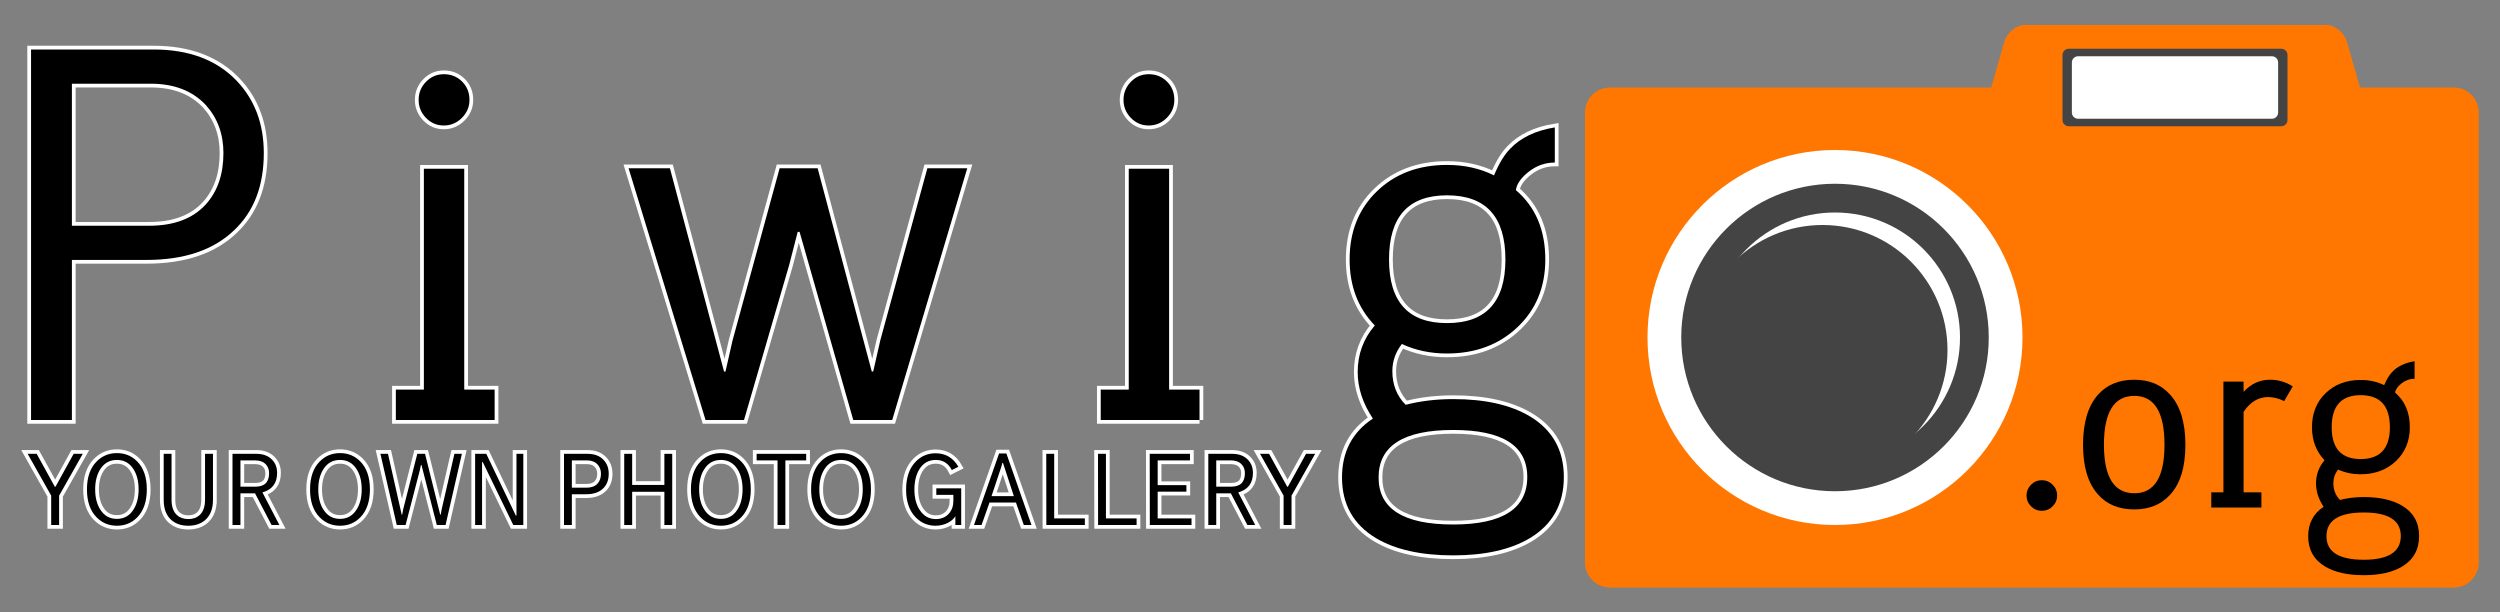
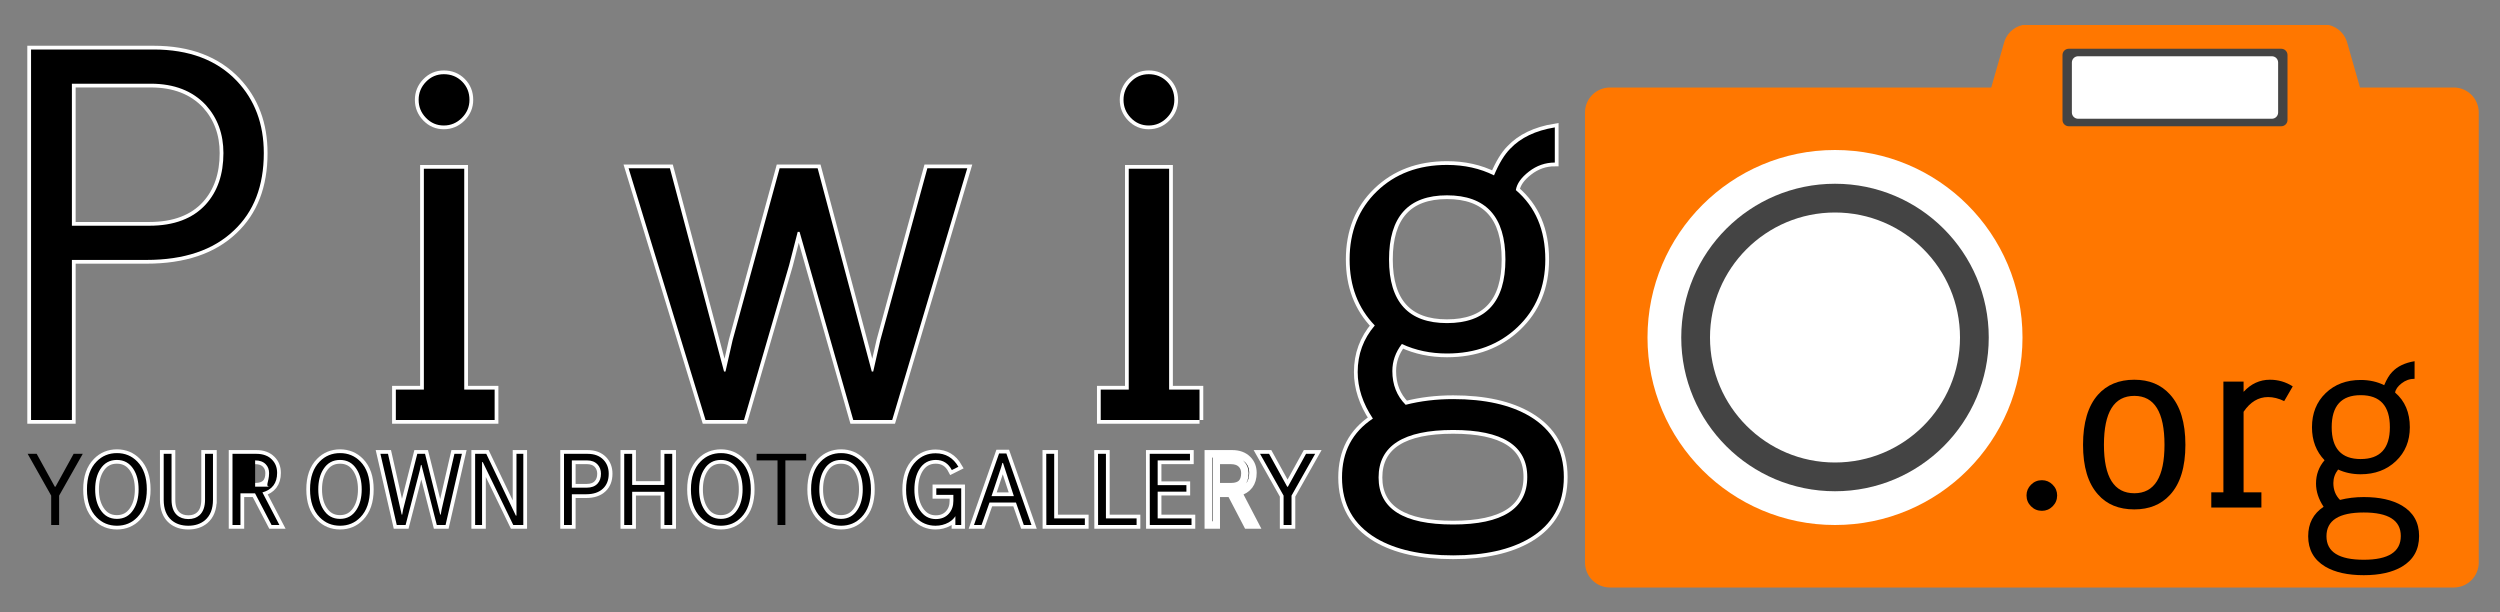
<svg xmlns="http://www.w3.org/2000/svg" version="1.1" width="1000px" height="245px">
  <rect width="100%" height="100%" fill="#808080" stroke="none" />
  <g transform="scale(.5 .5) translate(1268 20)">
    <path fill="#F70" d="M0,70c0-11.046,8.955-20,20-20h305l10-35c1.719-7.458,7.541-13.282,15-15h245 c7.459,1.718,13.281,7.542,15,15l10,35h75c11.045,0,20,8.954,20,20v360c0,11.047-8.955,20-20,20H20c-11.045,0-20-8.953-20-20V70" />
    <path fill="#444" d="M382,24c0-2.762,2.238-5,5-5h170c2.762,0,5,2.238,5,5v52c0,2.762-2.238,5-5,5H387c-2.762,0-5-2.238-5-5V24" />
    <path fill="#fff" d="M389.5,30c0-2.762,2.238-5,5-5h155c2.762,0,5,2.238,5,5v40c0,2.762-2.238,5-5,5h-155c-2.762,0-5-2.238-5-5 V30" />
    <ellipse fill="#fff" cx="200" cy="250" rx="150" ry="150" />
    <ellipse fill="#444" cx="200" cy="250" rx="123" ry="123" />
    <ellipse fill="#fff" cx="200" cy="250" rx="100" ry="100" />
-     <ellipse fill="#444" cx="190" cy="260" rx="100" ry="100" />
  </g>
  <g stroke="#fff" stroke-width="3">
    <path d="M105.52,61.22c0,13.176-3.99,23.498-11.97,30.971c-8.235,7.854-19.888,11.779-34.96,11.779H28.76V168H12.42 V19.8h49.02c14.185,0,25.27,4.181,33.25,12.54C101.91,39.94,105.52,49.567,105.52,61.22z M89.37,61.22 c0-7.6-2.345-13.994-7.03-19.189c-5.32-5.7-12.667-8.55-22.04-8.55H28.76v56.81h30.97c9.88,0,17.415-2.85,22.61-8.55 C87.025,76.548,89.37,69.708,89.37,61.22z" />
    <path d="M197.856,168h-39.52v-12.16h11.21V67.49h16.15v88.35h12.16V168z M187.786,39.94 c0,2.787-1.015,5.195-3.04,7.22c-2.027,2.027-4.435,3.04-7.22,3.04c-2.788,0-5.163-1.013-7.125-3.04 c-1.965-2.024-2.945-4.433-2.945-7.22c0-2.785,0.979-5.192,2.945-7.221c1.962-2.024,4.337-3.04,7.125-3.04 c2.912,0,5.35,0.983,7.315,2.945C186.803,34.59,187.786,37.027,187.786,39.94z" />
    <path d="M386.903,67.3L356.883,168h-15.58l-21.47-75.24h-0.76l-3.42,13.3L297.604,168h-15.391l-30.78-100.7h16.53 l21.66,81.32h0.57l2.85-12.54l18.811-68.78h15.199l21.66,81.32h0.57l2.85-12.54l18.811-68.78H386.903z" />
    <path d="M479.809,168h-39.521v-12.16h11.21V67.49h16.15v88.35h12.16V168z M469.738,39.94 c0,2.787-1.015,5.195-3.04,7.22c-2.027,2.027-4.436,3.04-7.22,3.04c-2.788,0-5.163-1.013-7.125-3.04 c-1.966-2.024-2.945-4.433-2.945-7.22c0-2.785,0.979-5.192,2.945-7.221c1.962-2.024,4.337-3.04,7.125-3.04 c2.912,0,5.35,0.983,7.315,2.945C468.756,34.59,469.738,37.027,469.738,39.94z" />
    <path d="M625.536,190.8c0,10.893-4.561,19.063-13.681,24.51c-7.728,4.561-17.925,6.841-30.59,6.841 c-12.795,0-23.056-2.28-30.78-6.841c-9.12-5.447-13.68-13.555-13.68-24.319c0-10.26,4.114-18.115,12.35-23.561 c-4.055-6.08-6.08-12.284-6.08-18.62c0-7.092,2.28-13.3,6.841-18.619c-6.716-6.965-10.07-15.771-10.07-26.41 c0-11.145,3.64-20.235,10.925-27.266c7.282-7.029,16.625-10.545,28.025-10.545c6.965,0,13.234,1.396,18.81,4.181 c2.024-4.813,4.181-8.36,6.46-10.641c4.181-4.432,10.133-7.282,17.86-8.55v14.06c-3.8,0-7.253,1.206-10.355,3.61 c-3.104,2.408-4.845,4.878-5.225,7.41c7.853,6.715,11.78,15.96,11.78,27.74c0,11.02-3.705,20.045-11.115,27.075 c-7.41,7.029-16.815,10.545-28.215,10.545c-6.588,0-12.605-1.265-18.05-3.801c-2.536,3.296-3.801,6.905-3.801,10.83 c0,5.448,1.772,9.945,5.32,13.49c5.952-1.52,12.285-2.28,19-2.28c12.665,0,22.862,2.28,30.59,6.841 C620.976,171.925,625.536,180.032,625.536,190.8z M610.905,190.8c0-12.54-9.88-18.81-29.64-18.81c-19.888,0-29.83,6.332-29.83,19 c0,12.54,9.942,18.81,29.83,18.81C601.025,209.8,610.905,203.465,610.905,190.8z M602.166,103.78c0-17.101-7.79-25.65-23.37-25.65 c-15.455,0-23.181,8.55-23.181,25.65c0,16.975,7.726,25.46,23.181,25.46C594.376,129.24,602.166,120.755,602.166,103.78z" />
-     <path d="M33.104,181.53l-9.454,16.717V210h-3.175v-11.753l-9.417-16.717h3.613l7.264,13.176h0.255l7.264-13.176 H33.104z" />
    <path d="M58.728,195.765c0,4.818-1.278,8.541-3.833,11.169c-2.19,2.239-4.891,3.358-8.103,3.358 c-3.237,0-5.95-1.119-8.14-3.358c-2.58-2.604-3.869-6.326-3.869-11.169c0-4.842,1.29-8.564,3.869-11.169 c2.19-2.238,4.903-3.357,8.14-3.357c3.212,0,5.913,1.119,8.103,3.357C57.45,187.2,58.728,190.923,58.728,195.765z M55.442,195.747 c0-3.28-0.693-5.989-2.081-8.127c-1.558-2.43-3.759-3.645-6.606-3.645s-5.049,1.215-6.606,3.645 c-1.387,2.138-2.081,4.847-2.081,8.127s0.693,5.989,2.081,8.127c1.557,2.454,3.759,3.681,6.606,3.681s5.049-1.227,6.606-3.681 C54.749,201.736,55.442,199.027,55.442,195.747z" />
    <path d="M85.189,199.926c0,3.626-1.071,6.352-3.212,8.176c-1.752,1.46-3.967,2.19-6.643,2.19 c-2.726,0-4.952-0.73-6.68-2.19c-2.117-1.8-3.175-4.525-3.175-8.176V181.53h3.139v18.359c0,2.773,0.718,4.817,2.154,6.132 c1.168,1.071,2.688,1.606,4.563,1.606c1.825,0,3.309-0.512,4.453-1.533c1.484-1.338,2.227-3.406,2.227-6.205V181.53h3.176V199.926z" />
    <path d="M111.761,210h-3.139l-6.606-12.665h-5.84V210H93v-28.47h9.563c2.604,0,4.66,0.754,6.168,2.263 c1.411,1.387,2.117,3.176,2.117,5.365c0,4.088-1.959,6.692-5.876,7.812L111.761,210z M107.637,189.268 c0-1.46-0.451-2.651-1.351-3.576c-0.998-1.022-2.409-1.533-4.234-1.533h-5.876v10.512h5.986 C105.812,194.67,107.637,192.869,107.637,189.268z" />
    <path d="M147.969,195.765c0,4.818-1.278,8.541-3.833,11.169c-2.19,2.239-4.891,3.358-8.103,3.358 c-3.237,0-5.95-1.119-8.14-3.358c-2.58-2.604-3.869-6.326-3.869-11.169c0-4.842,1.29-8.564,3.869-11.169 c2.19-2.238,4.903-3.357,8.14-3.357c3.212,0,5.913,1.119,8.103,3.357C146.691,187.2,147.969,190.923,147.969,195.765z M144.684,195.747c0-3.28-0.693-5.989-2.081-8.127c-1.558-2.43-3.759-3.645-6.606-3.645s-5.049,1.215-6.606,3.645 c-1.387,2.138-2.081,4.847-2.081,8.127s0.693,5.989,2.081,8.127c1.557,2.454,3.759,3.681,6.606,3.681s5.049-1.227,6.606-3.681 C143.99,201.736,144.684,199.027,144.684,195.747z" />
    <path d="M184.76,181.53L178.227,210h-3.504l-6.132-24.017h-0.219l-0.475,2.227L162.24,210h-3.541l-6.534-28.47 h3.029l5.475,24.309h0.219l0.365-2.044l5.658-22.265h3.103l6.059,24.309h0.219l0.365-2.044l5.11-22.265H184.76z" />
    <path d="M209.324,210h-4.015l-12.191-25.148h-0.292V210h-2.774v-28.47h4.453l11.826,24.71h0.256v-24.71h2.737V210z" />
    <path d="M243.487,189.487c0,2.53-0.767,4.514-2.299,5.949c-1.582,1.509-3.821,2.263-6.716,2.263h-5.73V210h-3.139 v-28.47h9.417c2.725,0,4.854,0.803,6.387,2.409C242.794,185.399,243.487,187.248,243.487,189.487z M240.385,189.487 c0-1.46-0.45-2.688-1.351-3.687c-1.022-1.096-2.433-1.643-4.234-1.643h-6.059v10.913h5.95c1.898,0,3.345-0.547,4.343-1.643 C239.935,192.432,240.385,191.117,240.385,189.487z" />
    <path d="M268.891,210h-3.139v-13.286h-12.885V210h-3.175v-28.47h3.175v12.446h12.885V181.53h3.139V210z" />
    <path d="M300.316,195.765c0,4.818-1.278,8.541-3.833,11.169c-2.19,2.239-4.891,3.358-8.103,3.358 c-3.237,0-5.95-1.119-8.14-3.358c-2.58-2.604-3.869-6.326-3.869-11.169c0-4.842,1.29-8.564,3.869-11.169 c2.19-2.238,4.903-3.357,8.14-3.357c3.212,0,5.913,1.119,8.103,3.357C299.039,187.2,300.316,190.923,300.316,195.765z M297.031,195.747c0-3.28-0.693-5.989-2.081-8.127c-1.558-2.43-3.759-3.645-6.606-3.645s-5.049,1.215-6.606,3.645 c-1.387,2.138-2.081,4.847-2.081,8.127s0.693,5.989,2.081,8.127c1.557,2.454,3.759,3.681,6.606,3.681s5.049-1.227,6.606-3.681 C296.338,201.736,297.031,199.027,297.031,195.747z" />
-     <path d="M322.472,184.158h-8.322V210h-3.139v-25.842h-8.359v-2.628h19.82V184.158z" />
    <path d="M348.386,195.765c0,4.818-1.277,8.541-3.832,11.169c-2.19,2.239-4.891,3.358-8.104,3.358 c-3.236,0-5.949-1.119-8.139-3.358c-2.58-2.604-3.869-6.326-3.869-11.169c0-4.842,1.289-8.564,3.869-11.169 c2.189-2.238,4.902-3.357,8.139-3.357c3.213,0,5.913,1.119,8.104,3.357C347.108,187.2,348.386,190.923,348.386,195.765z M345.102,195.747c0-3.28-0.694-5.989-2.081-8.127c-1.558-2.43-3.76-3.645-6.606-3.645s-5.05,1.215-6.606,3.645 c-1.387,2.138-2.08,4.847-2.08,8.127s0.693,5.989,2.08,8.127c1.557,2.454,3.76,3.681,6.606,3.681s5.049-1.227,6.606-3.681 C344.407,201.736,345.102,199.027,345.102,195.747z" />
    <path d="M384.484,210h-2.336v-3.54c-0.56,0.948-1.46,1.788-2.701,2.518c-1.582,0.876-3.334,1.314-5.256,1.314 c-3.065,0-5.693-1.107-7.884-3.321c-2.579-2.652-3.869-6.352-3.869-11.097c0-4.939,1.326-8.723,3.979-11.351 c2.141-2.142,4.745-3.213,7.812-3.213c4.015,0,7.056,1.802,9.125,5.402l-2.629,1.314c-1.387-2.701-3.516-4.052-6.387-4.052 c-2.848,0-5.037,1.229-6.57,3.687c-1.339,2.166-2.008,4.903-2.008,8.212c0,3.285,0.73,6.023,2.19,8.213 c1.581,2.36,3.698,3.541,6.351,3.541c2.238,0,4.003-0.742,5.293-2.227c1.168-1.338,1.752-3.018,1.752-5.037v-2.409h-6.825v-2.628 h9.964V210z" />
    <path d="M412.589,210h-3.065l-3.14-8.979h-10.585L392.624,210h-3.03l10.038-28.616h2.92L412.589,210z M405.545,198.466l-4.344-13.286h-0.256l-0.475,1.716l-3.868,11.57H405.545z" />
    <path d="M433.941,210h-15.403l-0.036-28.47h3.176v25.842h12.264V210z" />
    <path d="M454.636,210h-15.403l-0.036-28.47h3.176v25.842h12.264V210z" />
    <path d="M476.608,210h-16.681l-0.036-28.47h16.097v2.628h-12.921v9.892h11.497v2.628h-11.497v10.694h13.541V210z" />
    <path d="M502.085,210h-3.139l-6.606-12.665h-5.84V210h-3.176v-28.47h9.563c2.603,0,4.659,0.754,6.168,2.263 c1.411,1.387,2.117,3.176,2.117,5.365c0,4.088-1.959,6.692-5.877,7.812L502.085,210z M497.961,189.268 c0-1.46-0.451-2.651-1.351-3.576c-0.998-1.022-2.409-1.533-4.234-1.533H486.5v10.512h5.985 C496.136,194.67,497.961,192.869,497.961,189.268z" />
    <path d="M526.066,181.53l-9.453,16.717V210h-3.176v-11.753l-9.417-16.717h3.613l7.264,13.176h0.256l7.263-13.176 H526.066z" />
  </g>
  <g fill="#000">
    <path d="M105.52,61.22c0,13.176-3.99,23.498-11.97,30.971c-8.235,7.854-19.888,11.779-34.96,11.779H28.76V168H12.42 V19.8h49.02c14.185,0,25.27,4.181,33.25,12.54C101.91,39.94,105.52,49.567,105.52,61.22z M89.37,61.22 c0-7.6-2.345-13.994-7.03-19.189c-5.32-5.7-12.667-8.55-22.04-8.55H28.76v56.81h30.97c9.88,0,17.415-2.85,22.61-8.55 C87.025,76.548,89.37,69.708,89.37,61.22z" />
    <path d="M197.856,168h-39.52v-12.16h11.21V67.49h16.15v88.35h12.16V168z M187.786,39.94 c0,2.787-1.015,5.195-3.04,7.22c-2.027,2.027-4.435,3.04-7.22,3.04c-2.788,0-5.163-1.013-7.125-3.04 c-1.965-2.024-2.945-4.433-2.945-7.22c0-2.785,0.979-5.192,2.945-7.221c1.962-2.024,4.337-3.04,7.125-3.04 c2.912,0,5.35,0.983,7.315,2.945C186.803,34.59,187.786,37.027,187.786,39.94z" />
    <path d="M386.903,67.3L356.883,168h-15.58l-21.47-75.24h-0.76l-3.42,13.3L297.604,168h-15.391l-30.78-100.7h16.53 l21.66,81.32h0.57l2.85-12.54l18.811-68.78h15.199l21.66,81.32h0.57l2.85-12.54l18.811-68.78H386.903z" />
    <path d="M479.809,168h-39.521v-12.16h11.21V67.49h16.15v88.35h12.16V168z M469.738,39.94 c0,2.787-1.015,5.195-3.04,7.22c-2.027,2.027-4.436,3.04-7.22,3.04c-2.788,0-5.163-1.013-7.125-3.04 c-1.966-2.024-2.945-4.433-2.945-7.22c0-2.785,0.979-5.192,2.945-7.221c1.962-2.024,4.337-3.04,7.125-3.04 c2.912,0,5.35,0.983,7.315,2.945C468.756,34.59,469.738,37.027,469.738,39.94z" />
    <path d="M625.536,190.8c0,10.893-4.561,19.063-13.681,24.51c-7.728,4.561-17.925,6.841-30.59,6.841 c-12.795,0-23.056-2.28-30.78-6.841c-9.12-5.447-13.68-13.555-13.68-24.319c0-10.26,4.114-18.115,12.35-23.561 c-4.055-6.08-6.08-12.284-6.08-18.62c0-7.092,2.28-13.3,6.841-18.619c-6.716-6.965-10.07-15.771-10.07-26.41 c0-11.145,3.64-20.235,10.925-27.266c7.282-7.029,16.625-10.545,28.025-10.545c6.965,0,13.234,1.396,18.81,4.181 c2.024-4.813,4.181-8.36,6.46-10.641c4.181-4.432,10.133-7.282,17.86-8.55v14.06c-3.8,0-7.253,1.206-10.355,3.61 c-3.104,2.408-4.845,4.878-5.225,7.41c7.853,6.715,11.78,15.96,11.78,27.74c0,11.02-3.705,20.045-11.115,27.075 c-7.41,7.029-16.815,10.545-28.215,10.545c-6.588,0-12.605-1.265-18.05-3.801c-2.536,3.296-3.801,6.905-3.801,10.83 c0,5.448,1.772,9.945,5.32,13.49c5.952-1.52,12.285-2.28,19-2.28c12.665,0,22.862,2.28,30.59,6.841 C620.976,171.925,625.536,180.032,625.536,190.8z M610.905,190.8c0-12.54-9.88-18.81-29.64-18.81c-19.888,0-29.83,6.332-29.83,19 c0,12.54,9.942,18.81,29.83,18.81C601.025,209.8,610.905,203.465,610.905,190.8z M602.166,103.78c0-17.101-7.79-25.65-23.37-25.65 c-15.455,0-23.181,8.55-23.181,25.65c0,16.975,7.726,25.46,23.181,25.46C594.376,129.24,602.166,120.755,602.166,103.78z" />
    <path d="M33.104,181.53l-9.454,16.717V210h-3.175v-11.753l-9.417-16.717h3.613l7.264,13.176h0.255l7.264-13.176 H33.104z" />
    <path d="M58.728,195.765c0,4.818-1.278,8.541-3.833,11.169c-2.19,2.239-4.891,3.358-8.103,3.358 c-3.237,0-5.95-1.119-8.14-3.358c-2.58-2.604-3.869-6.326-3.869-11.169c0-4.842,1.29-8.564,3.869-11.169 c2.19-2.238,4.903-3.357,8.14-3.357c3.212,0,5.913,1.119,8.103,3.357C57.45,187.2,58.728,190.923,58.728,195.765z M55.442,195.747 c0-3.28-0.693-5.989-2.081-8.127c-1.558-2.43-3.759-3.645-6.606-3.645s-5.049,1.215-6.606,3.645 c-1.387,2.138-2.081,4.847-2.081,8.127s0.693,5.989,2.081,8.127c1.557,2.454,3.759,3.681,6.606,3.681s5.049-1.227,6.606-3.681 C54.749,201.736,55.442,199.027,55.442,195.747z" />
    <path d="M85.189,199.926c0,3.626-1.071,6.352-3.212,8.176c-1.752,1.46-3.967,2.19-6.643,2.19 c-2.726,0-4.952-0.73-6.68-2.19c-2.117-1.8-3.175-4.525-3.175-8.176V181.53h3.139v18.359c0,2.773,0.718,4.817,2.154,6.132 c1.168,1.071,2.688,1.606,4.563,1.606c1.825,0,3.309-0.512,4.453-1.533c1.484-1.338,2.227-3.406,2.227-6.205V181.53h3.176V199.926z" />
-     <path d="M111.761,210h-3.139l-6.606-12.665h-5.84V210H93v-28.47h9.563c2.604,0,4.66,0.754,6.168,2.263 c1.411,1.387,2.117,3.176,2.117,5.365c0,4.088-1.959,6.692-5.876,7.812L111.761,210z M107.637,189.268 c0-1.46-0.451-2.651-1.351-3.576c-0.998-1.022-2.409-1.533-4.234-1.533h-5.876v10.512h5.986 C105.812,194.67,107.637,192.869,107.637,189.268z" />
+     <path d="M111.761,210h-3.139l-6.606-12.665h-5.84V210H93v-28.47h9.563c2.604,0,4.66,0.754,6.168,2.263 c1.411,1.387,2.117,3.176,2.117,5.365c0,4.088-1.959,6.692-5.876,7.812L111.761,210z M107.637,189.268 c0-1.46-0.451-2.651-1.351-3.576c-0.998-1.022-2.409-1.533-4.234-1.533v10.512h5.986 C105.812,194.67,107.637,192.869,107.637,189.268z" />
    <path d="M147.969,195.765c0,4.818-1.278,8.541-3.833,11.169c-2.19,2.239-4.891,3.358-8.103,3.358 c-3.237,0-5.95-1.119-8.14-3.358c-2.58-2.604-3.869-6.326-3.869-11.169c0-4.842,1.29-8.564,3.869-11.169 c2.19-2.238,4.903-3.357,8.14-3.357c3.212,0,5.913,1.119,8.103,3.357C146.691,187.2,147.969,190.923,147.969,195.765z M144.684,195.747c0-3.28-0.693-5.989-2.081-8.127c-1.558-2.43-3.759-3.645-6.606-3.645s-5.049,1.215-6.606,3.645 c-1.387,2.138-2.081,4.847-2.081,8.127s0.693,5.989,2.081,8.127c1.557,2.454,3.759,3.681,6.606,3.681s5.049-1.227,6.606-3.681 C143.99,201.736,144.684,199.027,144.684,195.747z" />
    <path d="M184.76,181.53L178.227,210h-3.504l-6.132-24.017h-0.219l-0.475,2.227L162.24,210h-3.541l-6.534-28.47 h3.029l5.475,24.309h0.219l0.365-2.044l5.658-22.265h3.103l6.059,24.309h0.219l0.365-2.044l5.11-22.265H184.76z" />
    <path d="M209.324,210h-4.015l-12.191-25.148h-0.292V210h-2.774v-28.47h4.453l11.826,24.71h0.256v-24.71h2.737V210z" />
    <path d="M243.487,189.487c0,2.53-0.767,4.514-2.299,5.949c-1.582,1.509-3.821,2.263-6.716,2.263h-5.73V210h-3.139 v-28.47h9.417c2.725,0,4.854,0.803,6.387,2.409C242.794,185.399,243.487,187.248,243.487,189.487z M240.385,189.487 c0-1.46-0.45-2.688-1.351-3.687c-1.022-1.096-2.433-1.643-4.234-1.643h-6.059v10.913h5.95c1.898,0,3.345-0.547,4.343-1.643 C239.935,192.432,240.385,191.117,240.385,189.487z" />
    <path d="M268.891,210h-3.139v-13.286h-12.885V210h-3.175v-28.47h3.175v12.446h12.885V181.53h3.139V210z" />
    <path d="M300.316,195.765c0,4.818-1.278,8.541-3.833,11.169c-2.19,2.239-4.891,3.358-8.103,3.358 c-3.237,0-5.95-1.119-8.14-3.358c-2.58-2.604-3.869-6.326-3.869-11.169c0-4.842,1.29-8.564,3.869-11.169 c2.19-2.238,4.903-3.357,8.14-3.357c3.212,0,5.913,1.119,8.103,3.357C299.039,187.2,300.316,190.923,300.316,195.765z M297.031,195.747c0-3.28-0.693-5.989-2.081-8.127c-1.558-2.43-3.759-3.645-6.606-3.645s-5.049,1.215-6.606,3.645 c-1.387,2.138-2.081,4.847-2.081,8.127s0.693,5.989,2.081,8.127c1.557,2.454,3.759,3.681,6.606,3.681s5.049-1.227,6.606-3.681 C296.338,201.736,297.031,199.027,297.031,195.747z" />
    <path d="M322.472,184.158h-8.322V210h-3.139v-25.842h-8.359v-2.628h19.82V184.158z" />
    <path d="M348.386,195.765c0,4.818-1.277,8.541-3.832,11.169c-2.19,2.239-4.891,3.358-8.104,3.358 c-3.236,0-5.949-1.119-8.139-3.358c-2.58-2.604-3.869-6.326-3.869-11.169c0-4.842,1.289-8.564,3.869-11.169 c2.189-2.238,4.902-3.357,8.139-3.357c3.213,0,5.913,1.119,8.104,3.357C347.108,187.2,348.386,190.923,348.386,195.765z M345.102,195.747c0-3.28-0.694-5.989-2.081-8.127c-1.558-2.43-3.76-3.645-6.606-3.645s-5.05,1.215-6.606,3.645 c-1.387,2.138-2.08,4.847-2.08,8.127s0.693,5.989,2.08,8.127c1.557,2.454,3.76,3.681,6.606,3.681s5.049-1.227,6.606-3.681 C344.407,201.736,345.102,199.027,345.102,195.747z" />
    <path d="M384.484,210h-2.336v-3.54c-0.56,0.948-1.46,1.788-2.701,2.518c-1.582,0.876-3.334,1.314-5.256,1.314 c-3.065,0-5.693-1.107-7.884-3.321c-2.579-2.652-3.869-6.352-3.869-11.097c0-4.939,1.326-8.723,3.979-11.351 c2.141-2.142,4.745-3.213,7.812-3.213c4.015,0,7.056,1.802,9.125,5.402l-2.629,1.314c-1.387-2.701-3.516-4.052-6.387-4.052 c-2.848,0-5.037,1.229-6.57,3.687c-1.339,2.166-2.008,4.903-2.008,8.212c0,3.285,0.73,6.023,2.19,8.213 c1.581,2.36,3.698,3.541,6.351,3.541c2.238,0,4.003-0.742,5.293-2.227c1.168-1.338,1.752-3.018,1.752-5.037v-2.409h-6.825v-2.628 h9.964V210z" />
    <path d="M412.589,210h-3.065l-3.14-8.979h-10.585L392.624,210h-3.03l10.038-28.616h2.92L412.589,210z M405.545,198.466l-4.344-13.286h-0.256l-0.475,1.716l-3.868,11.57H405.545z" />
    <path d="M433.941,210h-15.403l-0.036-28.47h3.176v25.842h12.264V210z" />
    <path d="M454.636,210h-15.403l-0.036-28.47h3.176v25.842h12.264V210z" />
    <path d="M476.608,210h-16.681l-0.036-28.47h16.097v2.628h-12.921v9.892h11.497v2.628h-11.497v10.694h13.541V210z" />
-     <path d="M502.085,210h-3.139l-6.606-12.665h-5.84V210h-3.176v-28.47h9.563c2.603,0,4.659,0.754,6.168,2.263 c1.411,1.387,2.117,3.176,2.117,5.365c0,4.088-1.959,6.692-5.877,7.812L502.085,210z M497.961,189.268 c0-1.46-0.451-2.651-1.351-3.576c-0.998-1.022-2.409-1.533-4.234-1.533H486.5v10.512h5.985 C496.136,194.67,497.961,192.869,497.961,189.268z" />
    <path d="M526.066,181.53l-9.453,16.717V210h-3.176v-11.753l-9.417-16.717h3.613l7.264,13.176h0.256l7.263-13.176 H526.066z" />
  </g>
  <g fill="#000">
    <path d="M822.859,198.155c0,1.71-0.602,3.167-1.805,4.37c-1.203,1.202-2.629,1.805-4.275,1.805 c-1.709,0-3.167-0.603-4.369-1.805c-1.204-1.203-1.805-2.66-1.805-4.37c0-1.646,0.601-3.071,1.805-4.275 c1.202-1.202,2.66-1.805,4.369-1.805c1.646,0,3.072,0.603,4.275,1.805C822.258,195.084,822.859,196.509,822.859,198.155z" />
    <path d="M874.159,177.92c0,8.93-2.059,15.612-6.175,20.045c-3.548,3.864-8.298,5.795-14.25,5.795 c-6.207,0-11.053-1.995-14.535-5.984c-3.99-4.433-5.984-11.052-5.984-19.855c0-8.866,1.994-15.547,5.984-20.045 c3.547-3.99,8.391-5.985,14.535-5.985c5.952,0,10.702,1.964,14.25,5.891C872.101,162.277,874.159,168.99,874.159,177.92z M865.799,177.92c0-13.046-4.021-19.57-12.064-19.57c-8.107,0-12.16,6.524-12.16,19.57c0,12.92,4.053,19.38,12.16,19.38 C861.777,197.3,865.799,190.84,865.799,177.92z" />
    <path d="M917.099,154.55l-3.42,5.891c-2.218-1.076-4.37-1.615-6.46-1.615c-3.863,0-7.125,1.964-9.785,5.89v32.205 h7.125V203h-20.045v-6.08h4.846v-44.27h8.074v4.085c2.977-3.23,6.491-4.846,10.545-4.846 C911.271,151.89,914.311,152.777,917.099,154.55z" />
    <path d="M967.639,214.4c0,5.445-2.281,9.531-6.841,12.255c-3.864,2.279-8.962,3.42-15.295,3.42 c-6.397,0-11.528-1.141-15.39-3.42c-4.561-2.724-6.84-6.778-6.84-12.16c0-5.13,2.057-9.058,6.174-11.78 c-2.027-3.04-3.039-6.143-3.039-9.31c0-3.547,1.14-6.65,3.42-9.311c-3.357-3.482-5.035-7.885-5.035-13.205 c0-5.572,1.82-10.117,5.463-13.632c3.641-3.516,8.313-5.272,14.012-5.272c3.482,0,6.617,0.697,9.405,2.09 c1.013-2.406,2.091-4.181,3.229-5.32c2.091-2.216,5.066-3.641,8.931-4.274v7.029c-1.899,0-3.626,0.603-5.178,1.806 s-2.423,2.438-2.612,3.704c3.926,3.358,5.891,7.98,5.891,13.87c0,5.511-1.854,10.022-5.559,13.538 c-3.705,3.515-8.407,5.272-14.107,5.272c-3.293,0-6.303-0.633-9.024-1.9c-1.269,1.647-1.9,3.453-1.9,5.415 c0,2.724,0.886,4.973,2.66,6.745c2.976-0.76,6.143-1.14,9.5-1.14c6.333,0,11.431,1.14,15.295,3.42 C965.357,204.962,967.639,209.017,967.639,214.4z M960.322,214.4c0-6.271-4.939-9.405-14.819-9.405 c-9.944,0-14.915,3.166-14.915,9.5c0,6.27,4.971,9.405,14.915,9.405C955.383,223.9,960.322,220.732,960.322,214.4z M955.953,170.89 c0-8.55-3.895-12.824-11.686-12.824c-7.727,0-11.59,4.274-11.59,12.824c0,8.488,3.863,12.73,11.59,12.73 C952.059,183.62,955.953,179.378,955.953,170.89z" />
  </g>
</svg>